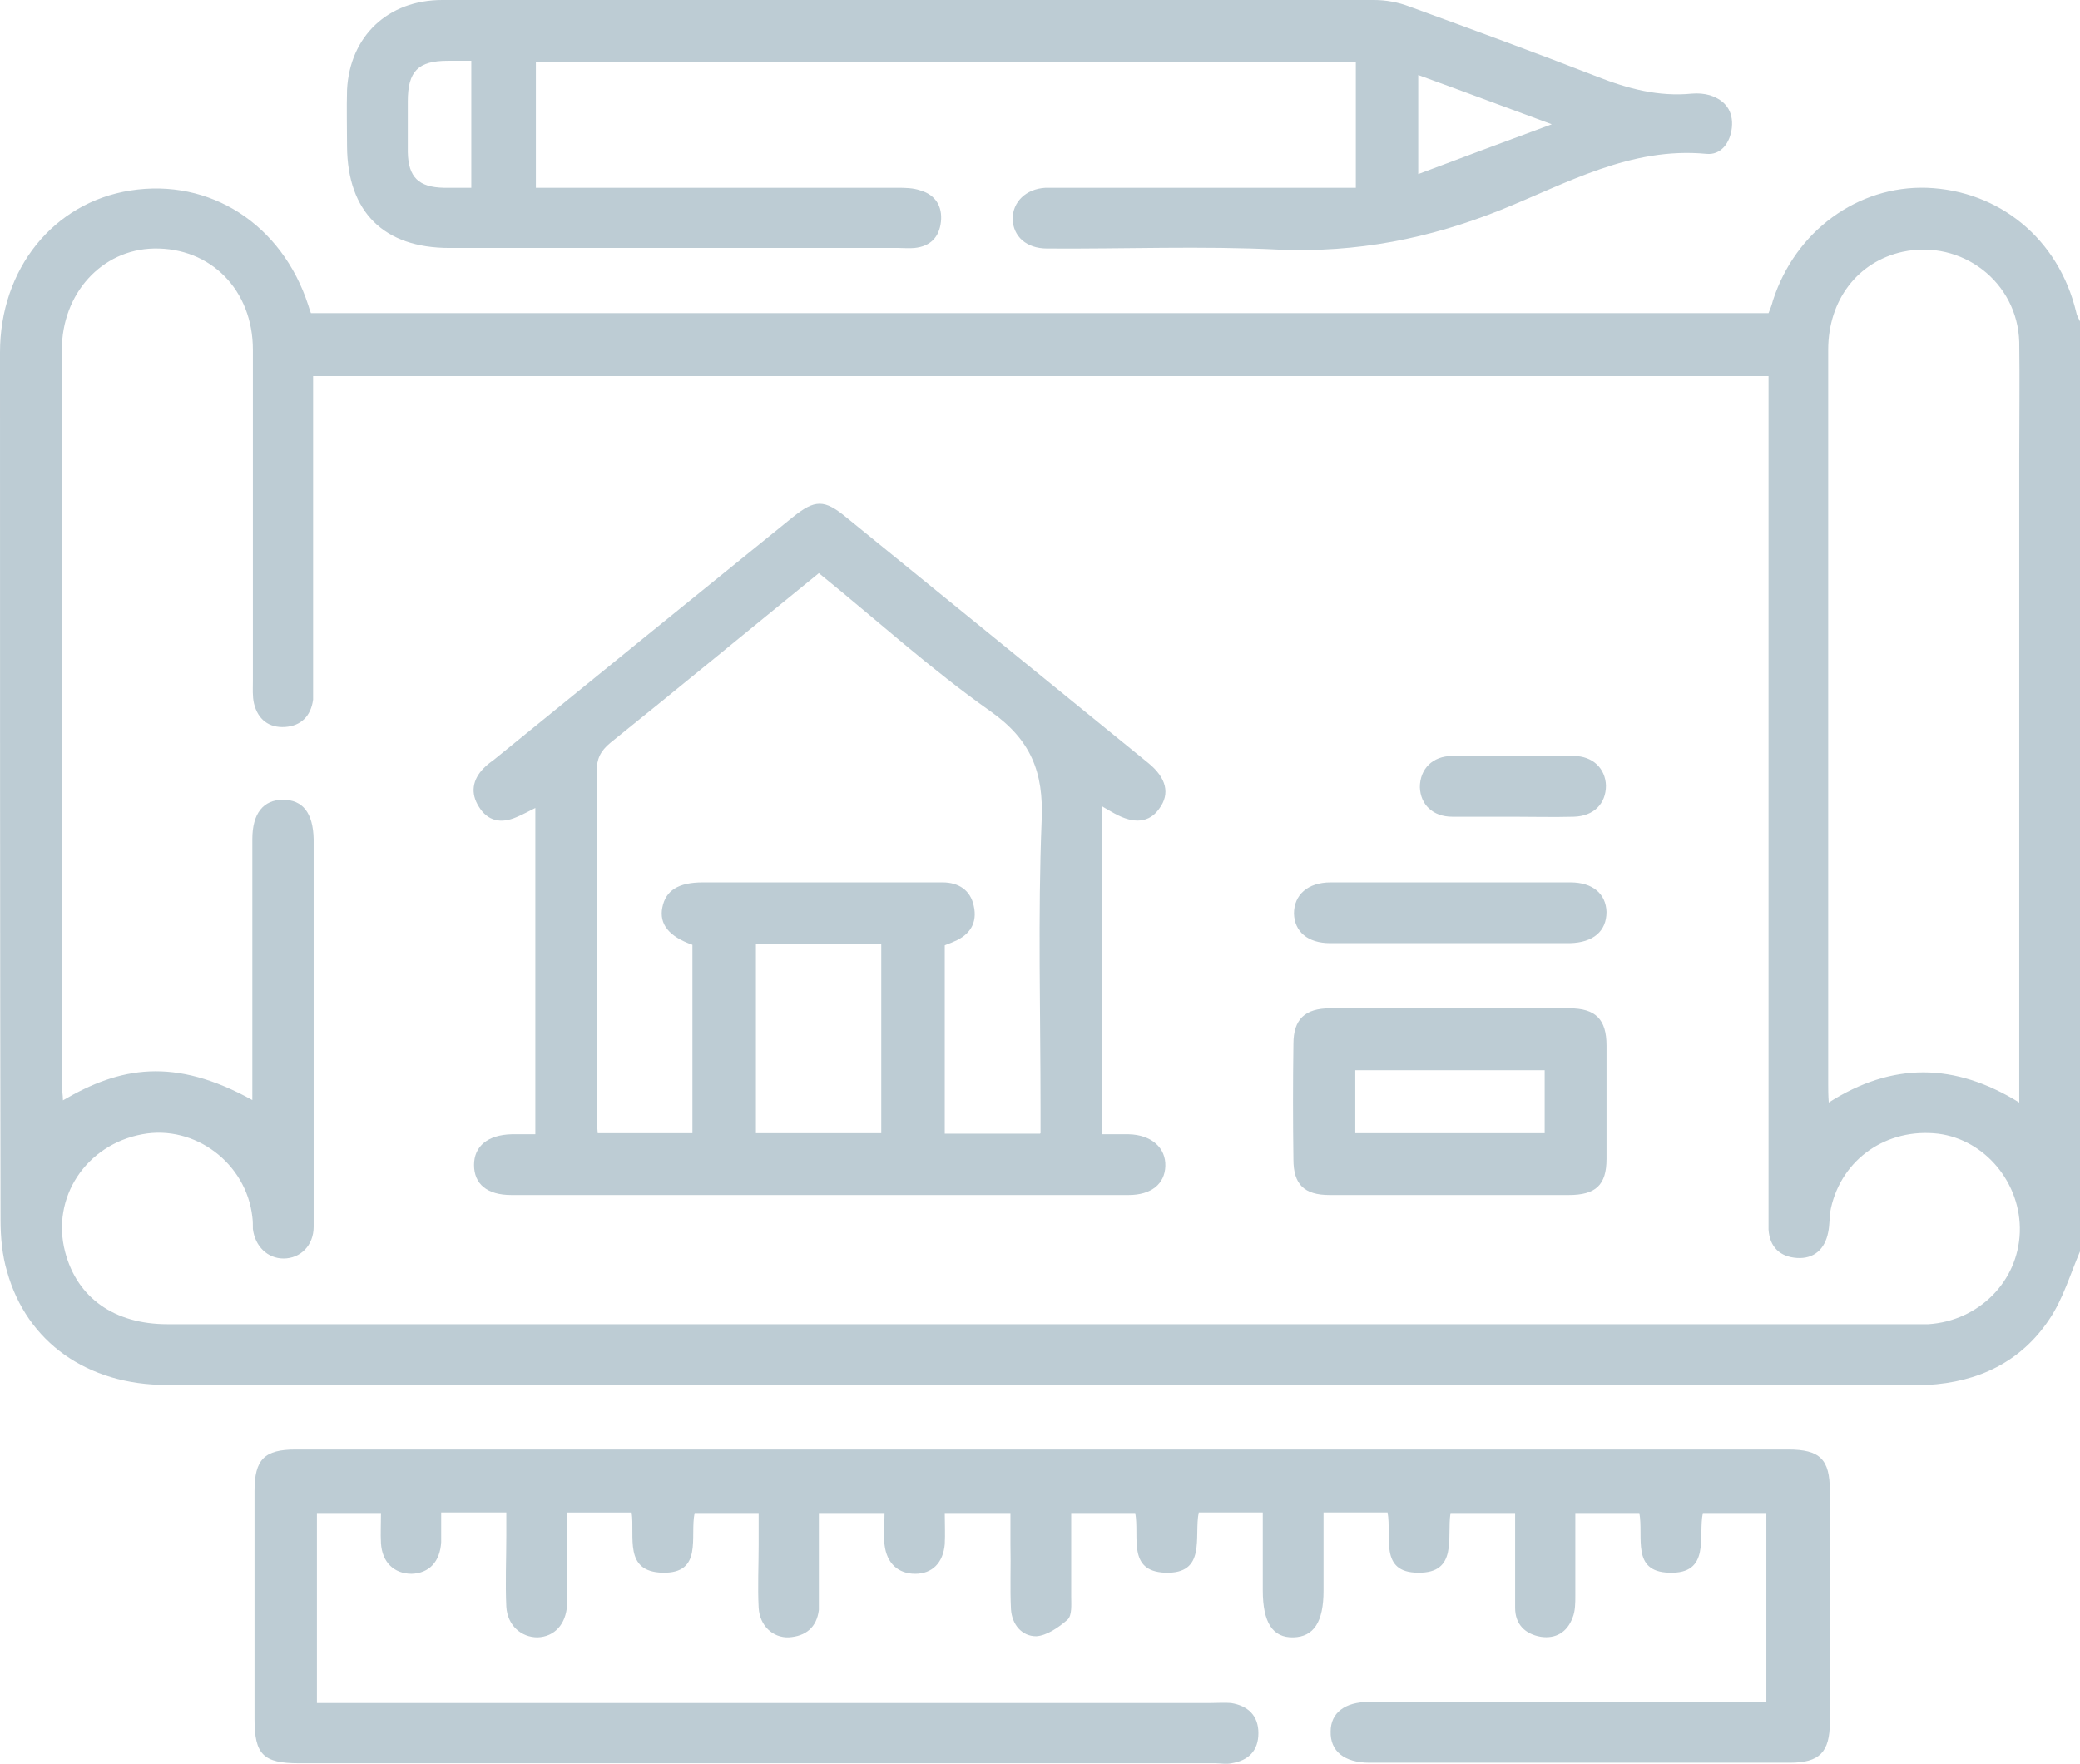
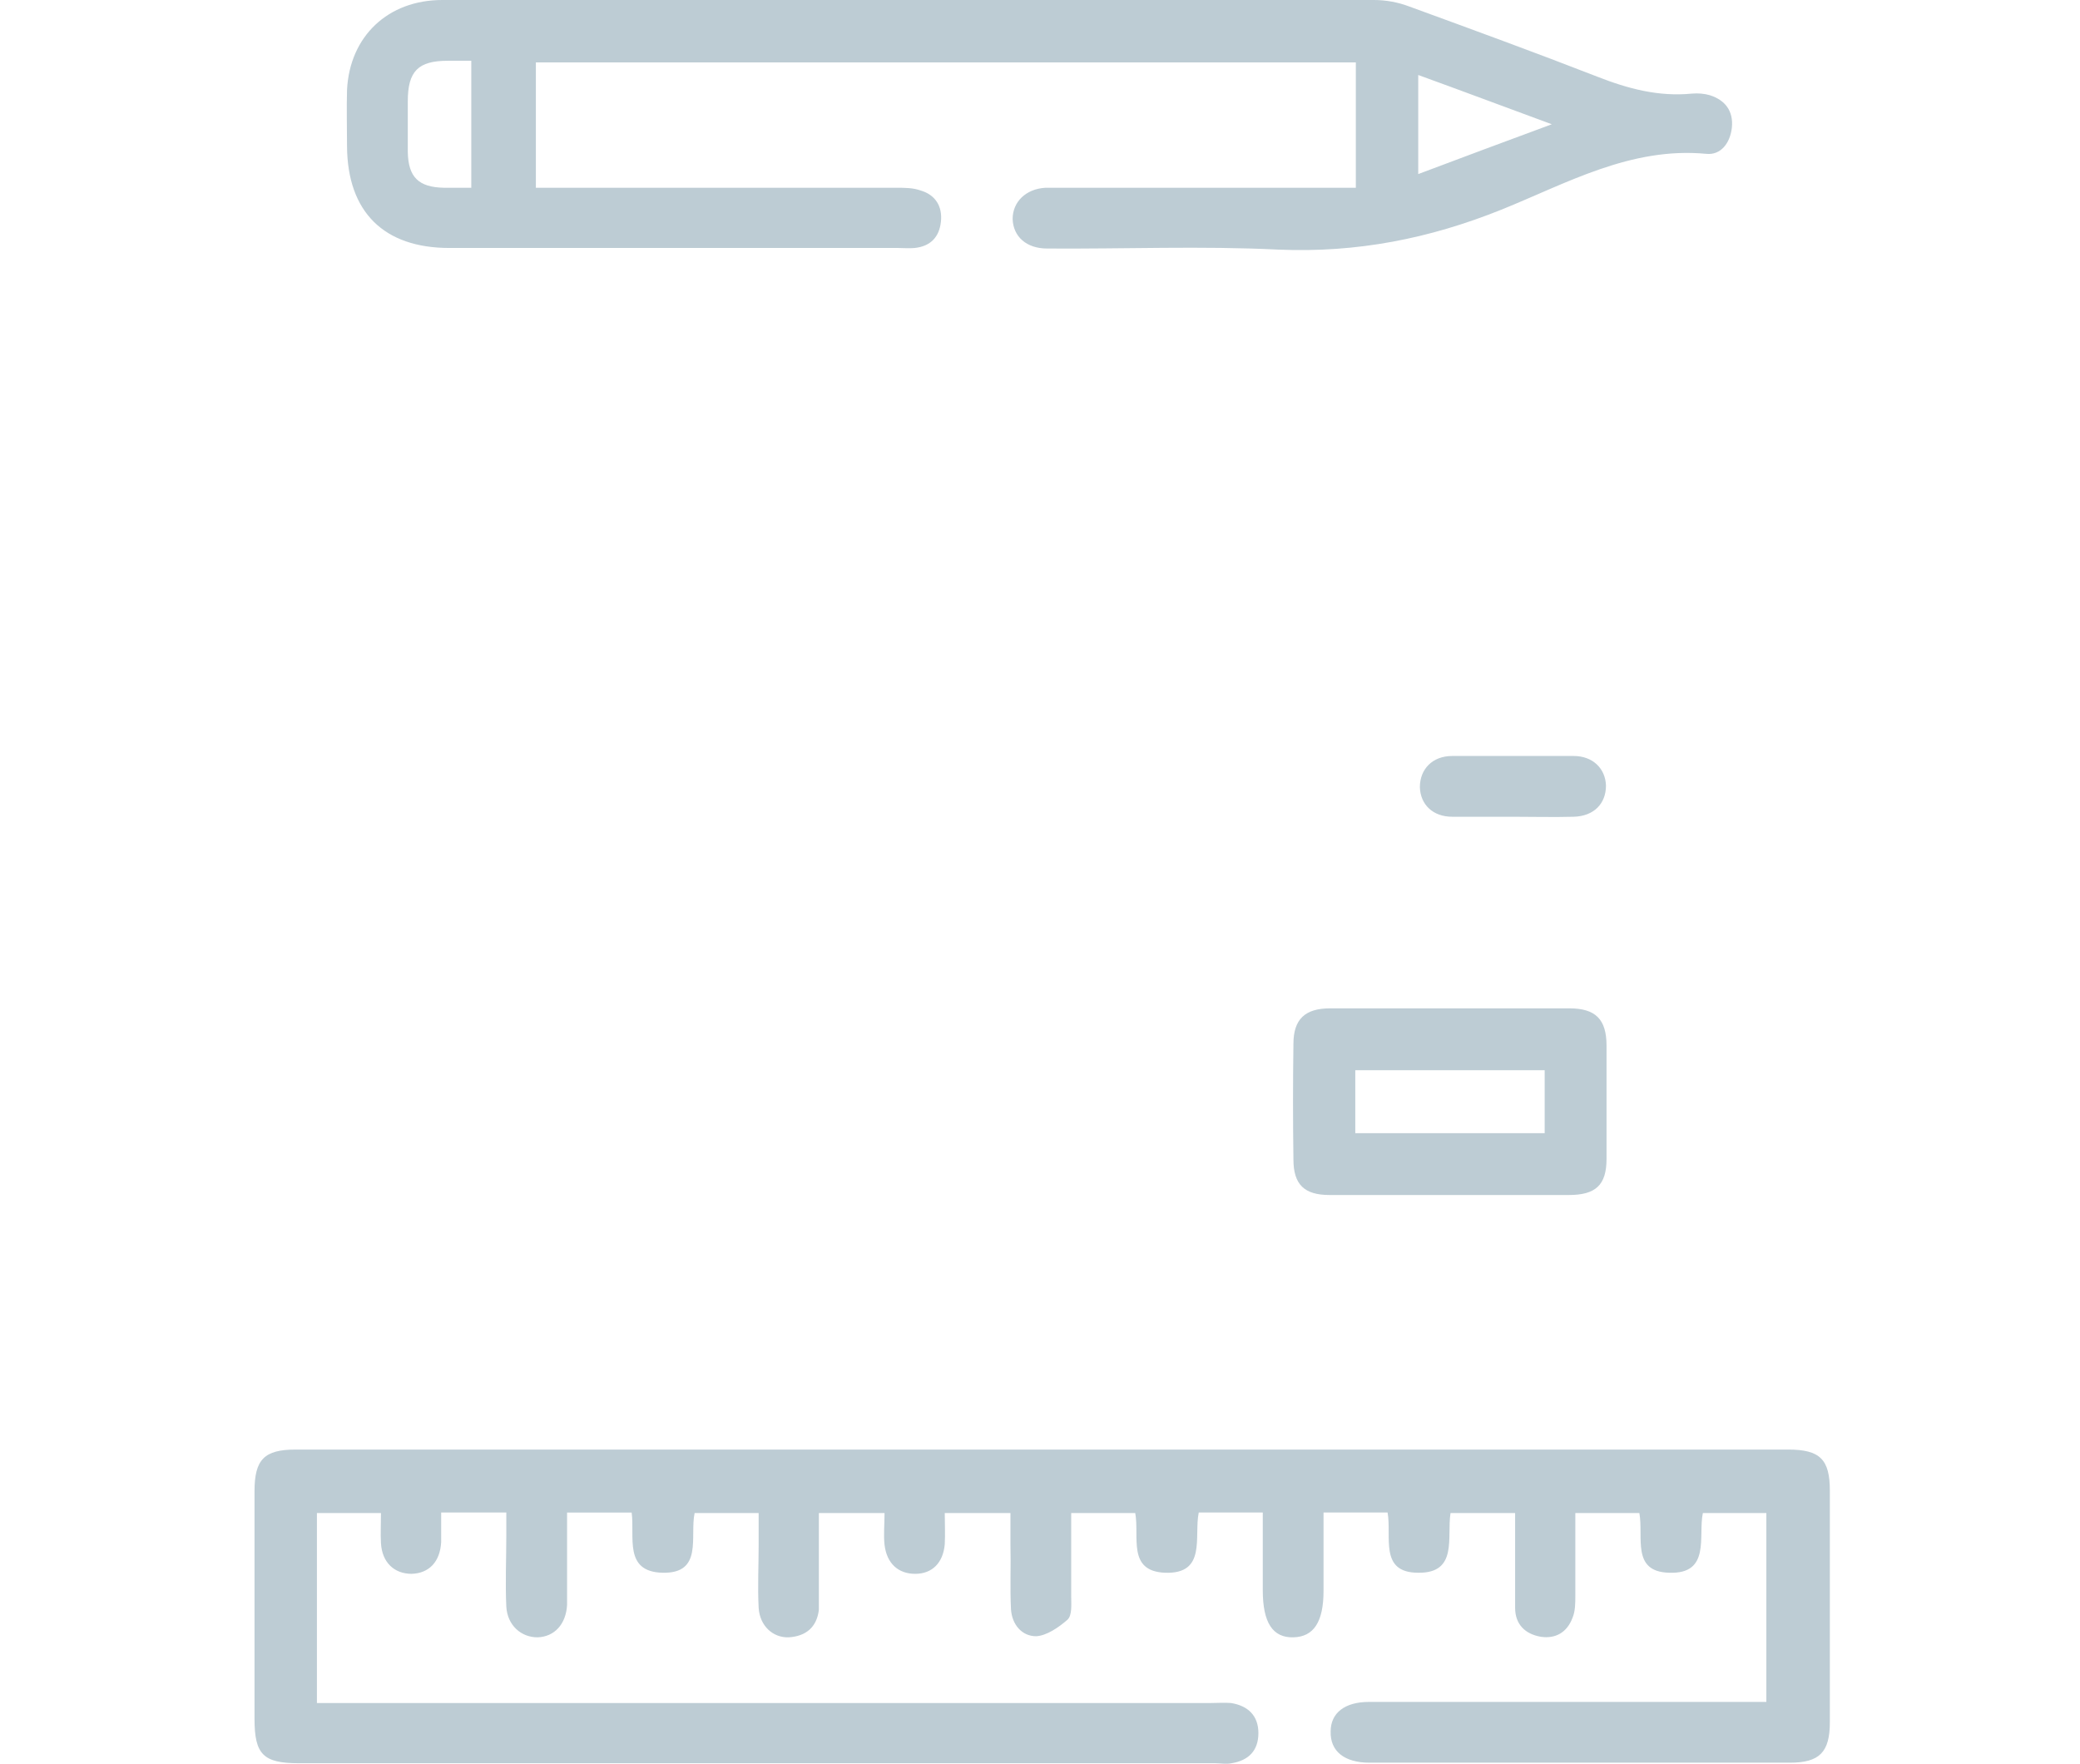
<svg xmlns="http://www.w3.org/2000/svg" id="Layer_2" data-name="Layer 2" viewBox="0 0 38 32.22">
  <defs>
    <style> .cls-1 { fill: #bdccd4; } </style>
  </defs>
  <g id="Layer_1-2" data-name="Layer 1">
    <g>
-       <path class="cls-1" d="M38,22.86c-.18,.42-.31,.87-.56,1.24-.52,.78-1.3,1.15-2.23,1.2-.09,0-.17,0-.26,0-10.64,0-21.27,0-31.91,0-1.44,0-2.55-.78-2.91-2.07-.09-.3-.12-.63-.12-.95C0,17,0,11.72,0,6.44c0-1.53,.98-2.74,2.38-2.96,1.46-.23,2.77,.62,3.25,2.09,.01,.04,.03,.09,.05,.15h26.63c.03-.07,.06-.15,.08-.23,.41-1.27,1.55-2.1,2.81-2.06,1.33,.05,2.41,.94,2.73,2.27,.01,.06,.04,.11,.07,.17V22.86ZM4.61,20.12c0-1.62,0-3.21,0-4.79,0-.47,.2-.72,.56-.72,.36,0,.55,.24,.56,.72,0,1.48,0,2.97,0,4.45,0,.88,0,1.76,0,2.63,0,.34-.24,.58-.55,.58-.29,0-.52-.22-.56-.54,0-.07,0-.15-.01-.22-.11-.98-1.05-1.69-2.01-1.51-1.03,.19-1.67,1.16-1.41,2.15,.22,.84,.9,1.32,1.87,1.32,10.64,0,21.27,0,31.91,0,.09,0,.17,0,.26,0,.92-.06,1.64-.78,1.67-1.68,.03-.89-.63-1.69-1.49-1.8-.94-.11-1.76,.46-1.96,1.36-.03,.14-.02,.3-.05,.44-.06,.31-.26,.49-.57,.47-.31-.02-.5-.2-.52-.52,0-.12,0-.25,0-.37,0-4.92,0-9.85,0-14.77,0-.14,0-.29,0-.45H5.72c0,.15,0,.29,0,.42,0,1.72,0,3.44,0,5.16,0,.11,0,.22,0,.33-.04,.3-.22,.48-.51,.5-.3,.02-.5-.14-.57-.43-.03-.13-.02-.27-.02-.41,0-2.02,0-4.03,0-6.05,0-1.09-.77-1.87-1.81-1.85-.95,.02-1.68,.82-1.68,1.85,0,4.48,0,8.96,0,13.43,0,.09,.02,.18,.02,.28,1.04-.61,2.03-.8,3.47,0Zm32.28,.03v-.44c0-3.78,0-7.56,0-11.35,0-.7,.01-1.41,0-2.11-.03-1.1-1.05-1.88-2.13-1.65-.82,.18-1.36,.88-1.36,1.79,0,4.47,0,8.95,0,13.42,0,.09,0,.19,.01,.33,1.16-.74,2.3-.73,3.48,0Z" />
      <path class="cls-1" d="M32.27,31.1v-3.46h-1.16c-.09,.42,.15,1.12-.62,1.09-.69-.02-.46-.65-.54-1.09h-1.17c0,.51,0,1.01,0,1.51,0,.13,0,.28-.05,.4-.1,.27-.31,.39-.58,.35-.29-.05-.47-.23-.47-.53,0-.57,0-1.13,0-1.73h-1.18c-.07,.44,.14,1.1-.59,1.09-.72,0-.48-.66-.56-1.1h-1.17c0,.47,0,.95,0,1.43,0,.57-.18,.84-.55,.85-.38,.01-.56-.27-.56-.86,0-.47,0-.93,0-1.42h-1.17c-.09,.44,.15,1.13-.62,1.1-.69-.03-.46-.66-.54-1.09h-1.17c0,.52,0,1.02,0,1.52,0,.15,.02,.35-.07,.43-.16,.14-.38,.29-.57,.3-.26,0-.44-.21-.46-.49-.02-.4,0-.79-.01-1.19,0-.18,0-.37,0-.57h-1.2c0,.19,.01,.38,0,.57-.03,.34-.23,.54-.54,.54-.31,0-.52-.19-.56-.53-.02-.18,0-.37,0-.58h-1.2c0,.46,0,.91,0,1.36,0,.14,0,.27,0,.41-.04,.32-.24,.48-.55,.5-.29,.01-.53-.21-.55-.54-.02-.38,0-.77,0-1.15,0-.18,0-.37,0-.58h-1.17c-.09,.43,.16,1.11-.59,1.09-.71-.02-.5-.66-.56-1.1h-1.18c0,.41,0,.83,0,1.24,0,.15,0,.3,0,.45-.02,.35-.23,.58-.54,.59-.3,0-.55-.22-.57-.56-.02-.43,0-.87,0-1.3,0-.13,0-.27,0-.42h-1.19c0,.18,0,.36,0,.54-.02,.36-.22,.57-.54,.58-.32,0-.54-.21-.56-.56-.01-.17,0-.35,0-.55h-1.17v3.47h.45c5.29,0,10.59,0,15.88,0,.12,0,.25-.01,.37,0,.31,.05,.5,.23,.5,.55,0,.32-.18,.5-.49,.55-.1,.02-.2,0-.3,0-5.58,0-11.16,0-16.74,0-.65,0-.81-.16-.81-.81,0-1.39,0-2.77,0-4.16,0-.58,.18-.76,.75-.76,9.09,0,18.18,0,27.27,0,.58,0,.76,.18,.76,.75,0,1.41,0,2.82,0,4.23,0,.55-.19,.74-.73,.74-2.56,0-5.12,0-7.68,0-.46,0-.72-.21-.71-.57,0-.34,.26-.54,.7-.54,2.29,0,4.58,0,6.86,0,.13,0,.27,0,.43,0Z" />
      <path class="cls-1" d="M24.77,3.43V1.14H9.79V3.43c.14,0,.28,0,.43,0,2.05,0,4.11,0,6.16,0,.15,0,.3,0,.44,.05,.27,.08,.4,.29,.37,.57-.03,.28-.19,.45-.48,.48-.1,.01-.2,0-.3,0-2.73,0-5.47,0-8.2,0-1.2,0-1.86-.66-1.87-1.85,0-.35-.01-.69,0-1.04C6.39,.66,7.09,0,8.08,0,10.44,0,12.8,0,15.16,0c3.31,0,6.63,0,9.94,0,.22,0,.44,.04,.65,.12,1.15,.42,2.3,.84,3.43,1.28,.56,.22,1.12,.37,1.73,.31,.11-.01,.23,0,.33,.03,.28,.09,.43,.29,.4,.59-.03,.28-.2,.51-.47,.48-1.38-.13-2.55,.54-3.74,1.02-1.32,.53-2.64,.79-4.07,.73-1.41-.07-2.82-.01-4.23-.02-.38,0-.62-.22-.63-.54,0-.31,.24-.55,.6-.57,.1,0,.2,0,.3,0,1.35,0,2.7,0,4.04,0,.43,0,.86,0,1.32,0Zm-16.16,0V1.11c-.16,0-.3,0-.43,0-.54,0-.73,.19-.73,.74,0,.31,0,.62,0,.93,.01,.46,.2,.64,.66,.65,.16,0,.32,0,.5,0Zm19.74-1.16c-.87-.32-1.64-.61-2.44-.9v1.81c.8-.3,1.57-.59,2.44-.91Z" />
-       <path class="cls-1" d="M20.14,14.73v5.99c.17,0,.32,0,.48,0,.42,.01,.68,.25,.67,.58-.01,.33-.26,.53-.67,.53-2.96,0-5.91,0-8.87,0-.8,0-1.61,0-2.41,0-.44,0-.68-.2-.68-.55,0-.34,.25-.55,.69-.56,.14,0,.27,0,.43,0v-5.96c-.12,.06-.23,.12-.35,.17-.28,.12-.52,.07-.68-.19-.16-.25-.12-.5,.09-.71,.05-.05,.11-.1,.17-.14,1.82-1.48,3.64-2.96,5.47-4.44,.41-.33,.58-.33,.98,0,1.84,1.5,3.68,2.99,5.52,4.49,.33,.27,.4,.56,.2,.83-.18,.26-.46,.29-.82,.09-.05-.03-.11-.06-.21-.12Zm-1.13,5.97v-.44c0-1.76-.05-3.51,.02-5.27,.04-.89-.2-1.48-.94-2-1.09-.77-2.08-1.67-3.13-2.52-1.28,1.04-2.54,2.08-3.81,3.1-.18,.15-.25,.29-.25,.53,0,2.09,0,4.18,0,6.27,0,.11,.01,.21,.02,.33h1.73v-3.44c-.43-.15-.61-.38-.55-.68,.06-.31,.29-.46,.74-.46,.73,0,1.46,0,2.19,0,.73,0,1.46,0,2.19,0,.29,0,.51,.14,.57,.43,.07,.31-.07,.53-.36,.65-.06,.03-.13,.05-.17,.07v3.44h1.74Zm-5.2,0h2.29v-3.45h-2.29v3.45Z" />
-       <path class="cls-1" d="M26.48,21.83c-.73,0-1.46,0-2.19,0-.46,0-.66-.19-.66-.65-.01-.7-.01-1.41,0-2.11,0-.45,.21-.65,.67-.65,1.46,0,2.91,0,4.37,0,.48,0,.68,.2,.68,.68,0,.69,0,1.38,0,2.07,0,.48-.2,.66-.69,.66-.73,0-1.46,0-2.19,0Zm-1.72-1.13h3.46v-1.15h-3.46v1.15Z" />
-       <path class="cls-1" d="M26.49,17.23c-.73,0-1.46,0-2.19,0-.41,0-.65-.21-.66-.54,0-.34,.25-.57,.67-.57,1.46,0,2.92,0,4.38,0,.41,0,.65,.21,.66,.54,0,.35-.24,.56-.67,.57-.73,0-1.46,0-2.19,0Z" />
+       <path class="cls-1" d="M26.48,21.83c-.73,0-1.46,0-2.19,0-.46,0-.66-.19-.66-.65-.01-.7-.01-1.41,0-2.11,0-.45,.21-.65,.67-.65,1.46,0,2.91,0,4.37,0,.48,0,.68,.2,.68,.68,0,.69,0,1.38,0,2.07,0,.48-.2,.66-.69,.66-.73,0-1.46,0-2.19,0Zm-1.72-1.13h3.46v-1.15h-3.46Z" />
      <path class="cls-1" d="M27.64,14.92c-.37,0-.74,0-1.11,0-.35,0-.58-.22-.59-.54,0-.33,.23-.57,.59-.57,.74,0,1.48,0,2.22,0,.35,0,.58,.23,.59,.54,0,.33-.22,.56-.59,.57-.37,.01-.74,0-1.11,0Z" />
    </g>
  </g>
</svg>